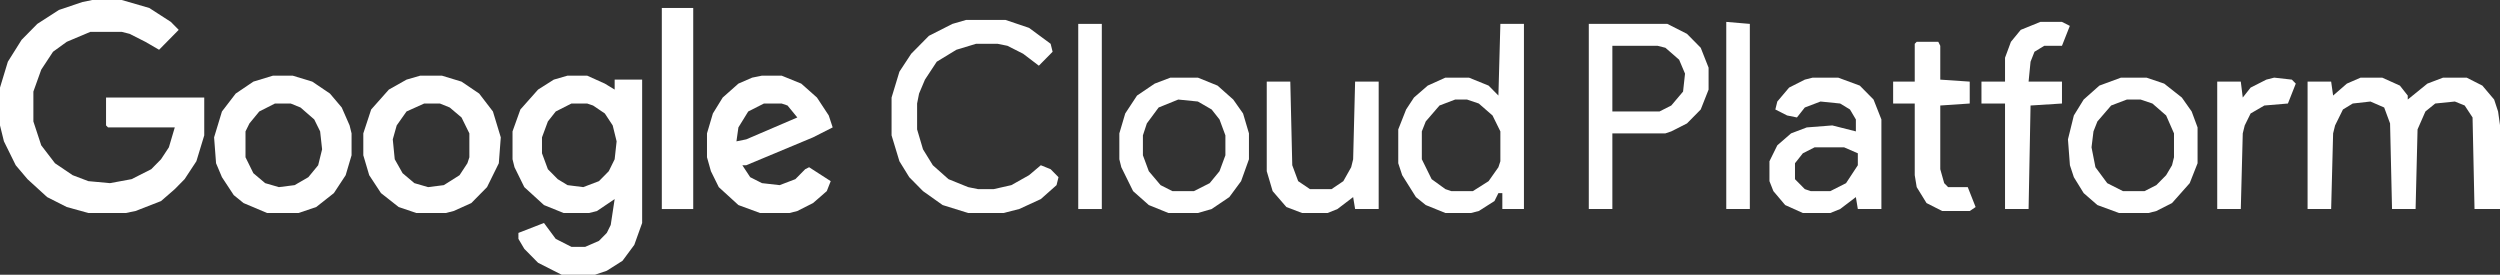
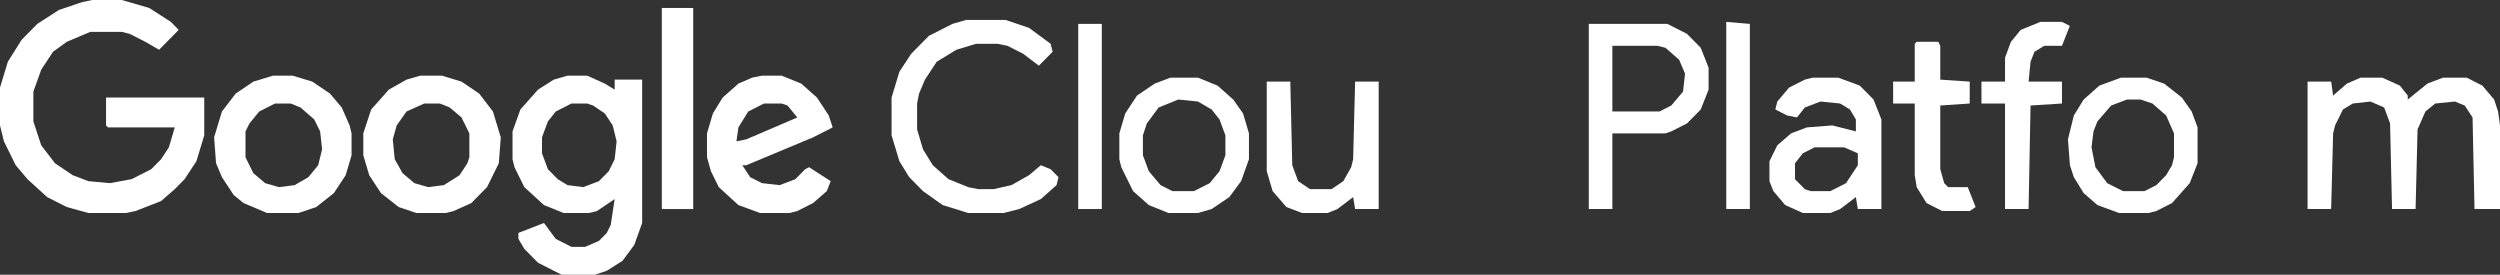
<svg xmlns="http://www.w3.org/2000/svg" width="182" height="20" viewBox="0 0 182 20" fill="none">
  <rect x="0" y="0" width="182" height="20" fill="#333333" stroke="none" />
  <path d="M6.72 0H8.864L10.866 0.58L12.438 1.594L13.01 2.174L11.581 3.623L10.58 3.043L9.436 2.464L8.864 2.319H6.577L4.861 3.043L3.86 3.768L3.002 5.072L2.43 6.667V8.841L3.002 10.58L4.003 11.884L5.29 12.754L6.434 13.188L8.006 13.333L9.579 13.043L11.009 12.319L11.723 11.594L12.295 10.725L12.724 9.275H7.863L7.72 9.13V7.101H14.869V9.855L14.297 11.739L13.439 13.043L12.724 13.768L11.723 14.638L9.865 15.362L9.15 15.507H6.434L4.861 15.072L3.431 14.348L2.002 13.043L1.144 12.029L0.286 10.29L0 9.13V6.377L0.572 4.493L1.573 2.899L2.716 1.739L4.289 0.725L6.005 0.145L6.72 0Z" fill="white" />
  <path d="M41.316 5.507H42.745L44.032 6.087L44.747 6.522V5.797H46.748V16.232L46.177 17.826L45.319 18.985L44.175 19.71L43.317 20H40.887L39.171 19.13L38.17 18.116L37.741 17.391V16.956L39.6 16.232L40.458 17.391L41.602 17.971H42.602L43.603 17.536L44.175 16.956L44.461 16.377L44.747 14.493L43.46 15.362L42.888 15.507H41.03L39.6 14.928L38.17 13.623L37.456 12.174L37.312 11.594V9.565L37.884 7.971L39.171 6.522L40.315 5.797L41.316 5.507ZM41.602 7.536L40.458 8.116L39.886 8.841L39.457 10V11.159L39.886 12.319L40.601 13.043L41.316 13.478L42.459 13.623L43.603 13.188L44.318 12.464L44.747 11.594L44.89 10.29L44.604 9.13L44.032 8.261L43.174 7.681L42.745 7.536H41.602Z" fill="white" />
  <path d="M171.852 5.652H173.425L174.712 6.232L175.284 6.957V7.247L176.713 6.087L177.857 5.652H179.573L180.716 6.232L181.574 7.247L181.86 8.116L182.003 9.131V15.217H180.145L180.002 8.551L179.43 7.681L178.715 7.391L177.285 7.536L176.57 8.116L175.998 9.42L175.855 15.217H174.14L173.997 8.986L173.568 7.826L172.567 7.391L171.28 7.536L170.566 7.971L169.994 9.131L169.851 9.71L169.708 15.217H167.992V5.942H169.708L169.851 6.957L170.852 6.087L171.852 5.652Z" fill="white" />
-   <path d="M109.227 1.739H110.943V15.217H109.37V14.058H109.084L108.798 14.637L107.655 15.362L107.083 15.507H105.224L103.795 14.927L103.08 14.348L102.079 12.753L101.793 11.884V9.42L102.365 7.971L102.937 7.101L103.938 6.232L105.224 5.652H106.94L108.37 6.232L109.084 6.956L109.227 1.739ZM105.939 7.246L104.795 7.681L103.795 8.84L103.509 9.565V11.594L104.223 13.043L105.224 13.768L105.653 13.913H107.226L108.37 13.188L109.084 12.174L109.227 11.739V9.565L108.655 8.406L107.655 7.536L106.797 7.246H105.939Z" fill="white" />
  <path d="M19.875 5.507H21.305L22.734 5.942L24.021 6.812L24.879 7.826L25.451 9.13L25.594 9.71V11.304L25.165 12.754L24.307 14.058L23.02 15.072L21.734 15.507H19.446L17.73 14.783L17.016 14.203L16.158 12.899L15.729 11.884L15.586 10L16.158 8.116L17.159 6.812L18.445 5.942L19.875 5.507ZM20.018 7.536L18.874 8.116L18.159 8.986L17.873 9.565V11.449L18.445 12.609L19.303 13.333L20.304 13.623L21.448 13.478L22.448 12.899L23.163 12.029L23.449 10.87L23.306 9.565L22.877 8.696L21.877 7.826L21.162 7.536H20.018Z" fill="white" />
  <path d="M55.472 5.507H56.902L58.331 6.087L59.475 7.102L60.333 8.406L60.619 9.275L59.189 10L54.328 12.029H54.042L54.614 12.899L55.472 13.333L56.759 13.478L57.902 13.043L58.617 12.319L58.903 12.174L60.476 13.188L60.19 13.913L59.189 14.783L58.045 15.362L57.474 15.507H55.329L53.756 14.928L52.327 13.623L51.755 12.464L51.469 11.449V9.71L51.898 8.261L52.612 7.102L53.756 6.087L54.757 5.652L55.472 5.507ZM55.615 7.536L54.471 8.116L53.756 9.275L53.613 10.29L54.328 10.145L58.045 8.551L57.331 7.681L56.902 7.536H55.615Z" fill="white" />
  <path d="M30.595 5.507H32.168L33.598 5.942L34.884 6.812L35.885 8.116L36.457 10L36.314 11.884L35.456 13.623L34.312 14.783L33.026 15.362L32.454 15.507H30.309L29.023 15.072L27.736 14.058L26.878 12.754L26.449 11.304V9.71L27.021 7.971L28.308 6.522L29.595 5.797L30.595 5.507ZM30.881 7.536L29.595 8.116L28.88 9.13L28.594 10.145L28.737 11.594L29.309 12.609L30.166 13.333L31.167 13.623L32.311 13.478L33.455 12.754L34.027 11.884L34.17 11.449V9.71L33.598 8.551L32.74 7.826L32.025 7.536H30.881Z" fill="white" />
  <path d="M70.339 1.449H73.198L74.914 2.029L76.487 3.189L76.63 3.768L75.629 4.783L74.485 3.913L73.341 3.334L72.627 3.189H71.054L69.624 3.623L68.195 4.493L67.337 5.797L66.908 6.812L66.765 7.536V9.42L67.194 10.87L67.909 12.029L69.052 13.044L70.482 13.623L71.197 13.768H72.341L73.627 13.478L74.914 12.754L75.772 12.029L76.487 12.319L77.059 12.899L76.916 13.478L75.772 14.493L74.199 15.217L73.055 15.507H70.482L68.624 14.928L67.194 13.913L66.193 12.899L65.478 11.739L64.906 9.855V7.102L65.478 5.218L66.336 3.913L67.623 2.609L69.338 1.739L70.339 1.449Z" fill="white" />
  <path d="M115.664 1.739H121.383L122.813 2.464L123.813 3.478L124.385 4.927V6.522L123.813 7.971L122.813 8.985L121.669 9.565L121.24 9.71H117.38V15.217H115.664V1.739ZM117.38 3.333V8.116H120.811L121.669 7.681L122.527 6.667L122.67 5.362L122.241 4.348L121.24 3.478L120.668 3.333H117.38Z" fill="white" />
  <path d="M131.962 5.652H133.82L135.393 6.232L136.394 7.247L136.966 8.696V15.217H135.25L135.107 14.348L133.963 15.217L133.248 15.507H131.247L129.96 14.928L129.102 13.913L128.816 13.188V11.739L129.388 10.58L130.389 9.71L131.533 9.276L133.391 9.131L135.107 9.565V8.696L134.678 7.971L133.963 7.536L132.534 7.391L131.39 7.826L130.818 8.551L130.103 8.406L129.245 7.971L129.388 7.391L130.246 6.377L131.39 5.797L131.962 5.652ZM132.105 10.725L131.247 11.16L130.675 11.884V13.044L131.39 13.768L131.819 13.913H133.248L134.392 13.334L135.25 12.029V11.16L134.249 10.725H132.105Z" fill="white" />
  <path d="M154.407 5.652H156.266L157.552 6.087L158.839 7.102L159.554 8.116L159.983 9.276V11.884L159.411 13.334L158.124 14.783L156.98 15.362L156.409 15.507H154.264L152.691 14.928L151.691 14.058L150.976 12.899L150.69 12.029L150.547 10.145L150.976 8.406L151.691 7.247L152.834 6.232L154.407 5.652ZM154.836 7.247L153.692 7.681L152.691 8.841L152.405 9.565L152.263 10.725L152.548 12.174L153.406 13.334L154.55 13.913H156.123L156.98 13.478L157.695 12.754L158.124 12.029L158.267 11.449V9.71L157.695 8.406L156.695 7.536L155.837 7.247H154.836Z" fill="white" />
  <path d="M85.206 5.652H87.207L88.637 6.232L89.781 7.247L90.495 8.261L90.924 9.71V11.594L90.352 13.188L89.495 14.348L88.208 15.217L87.207 15.507H85.062L83.633 14.928L82.489 13.913L81.631 12.174L81.488 11.594V9.71L81.917 8.261L82.775 6.957L84.062 6.087L85.206 5.652ZM85.777 7.247L84.348 7.826L83.49 8.986L83.204 9.855V11.305L83.633 12.464L84.491 13.478L85.349 13.913H86.921L88.065 13.334L88.78 12.464L89.209 11.305V9.855L88.78 8.696L88.208 7.971L87.207 7.391L85.777 7.247Z" fill="white" />
  <path d="M92.219 5.942H93.934L94.077 12.029L94.506 13.188L95.364 13.768H96.937L97.795 13.188L98.366 12.174L98.509 11.594L98.652 5.942H100.368V15.217H98.652L98.509 14.348L97.366 15.217L96.651 15.507H94.792L93.648 15.072L92.648 13.913L92.219 12.464V5.942Z" fill="white" />
  <path d="M48.18 0.58H50.467V15.218H48.18V0.58Z" fill="white" />
  <path d="M148.539 1.594H150.112L150.684 1.884L150.112 3.333H148.825L148.11 3.768L147.824 4.493L147.681 5.942H150.112V7.536L147.824 7.681L147.681 15.217H145.966V7.536H144.25V5.942H145.966V4.203L146.395 3.044L147.109 2.174L148.539 1.594Z" fill="white" />
  <path d="M139.536 3.044H141.109L141.252 3.334V5.797L143.396 5.942V7.536L141.252 7.681V12.319L141.538 13.334L141.823 13.623H143.253L143.825 15.073L143.396 15.363H141.395L140.251 14.783L139.536 13.623L139.393 12.754V7.536H137.82V5.942H139.393V3.189L139.536 3.044Z" fill="white" />
  <path d="M125.672 1.594L127.388 1.739V15.217H125.672V1.594Z" fill="white" />
-   <path d="M78.496 1.739H80.212V15.217H78.496V1.739Z" fill="white" />
-   <path d="M165.56 5.652L166.847 5.797L167.133 6.087L166.561 7.536L164.845 7.681L163.845 8.261L163.416 9.131L163.273 9.71L163.13 15.217H161.414V5.942H163.13L163.273 7.102L163.845 6.377L164.988 5.797L165.56 5.652Z" fill="white" />
+   <path d="M78.496 1.739H80.212V15.217H78.496Z" fill="white" />
</svg>